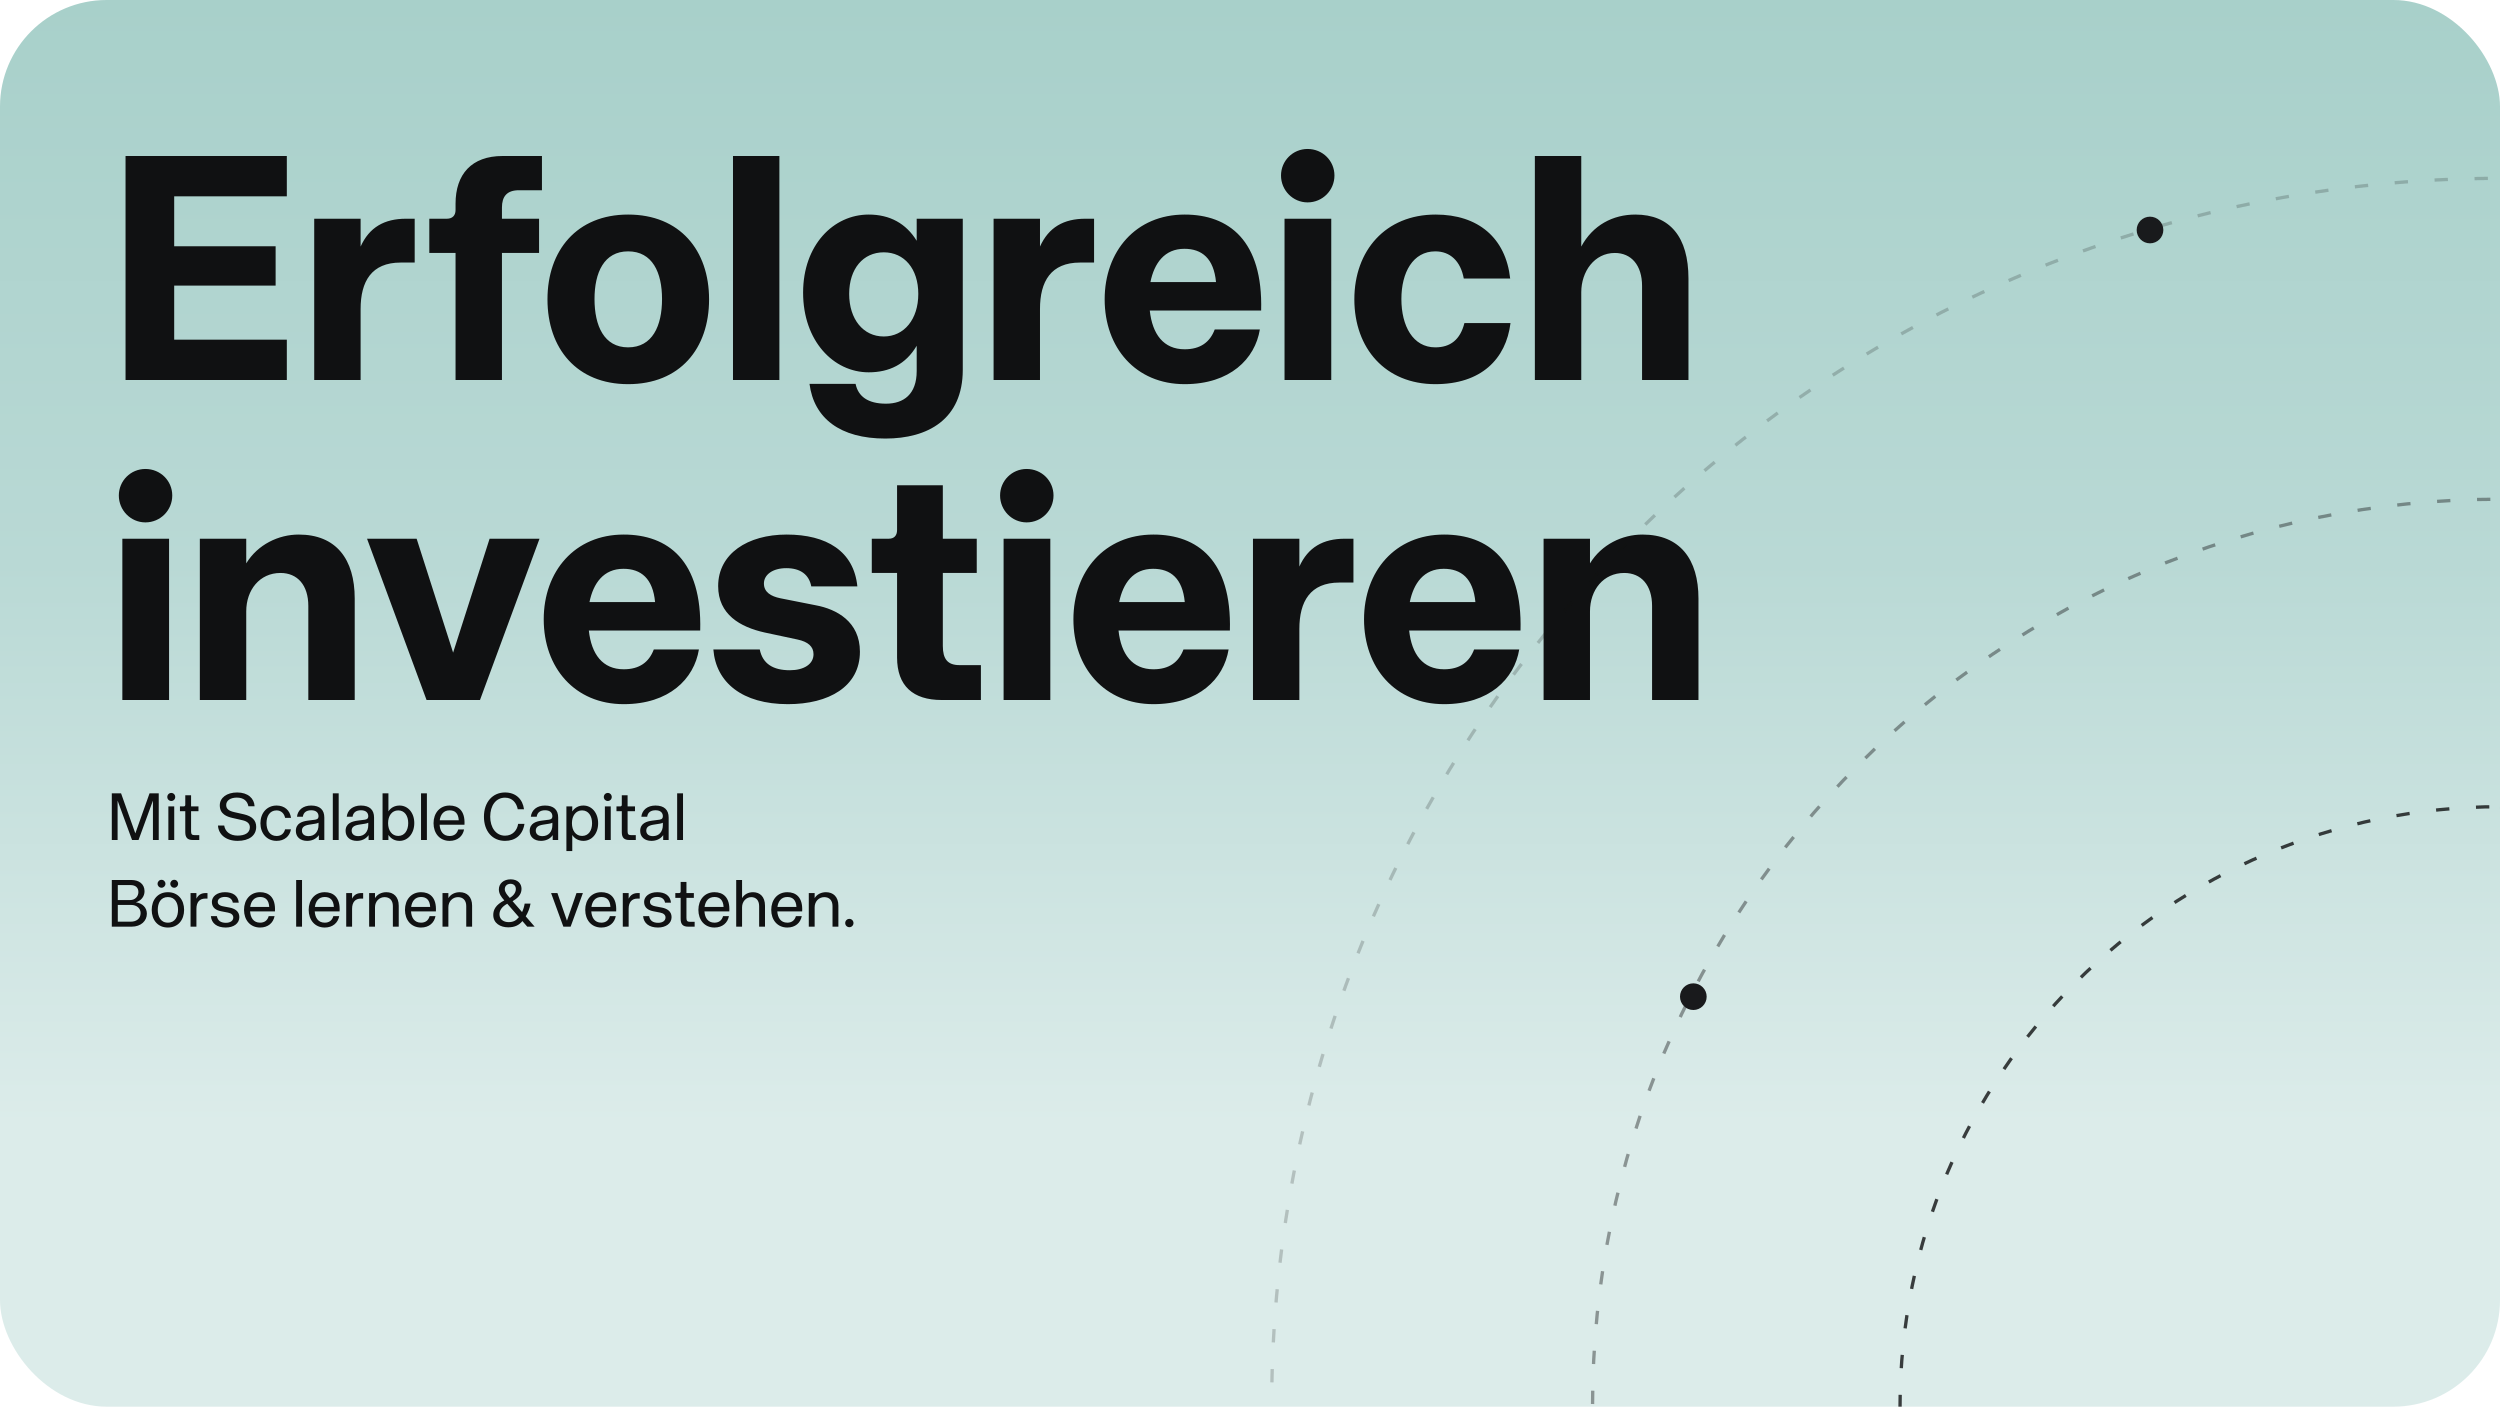
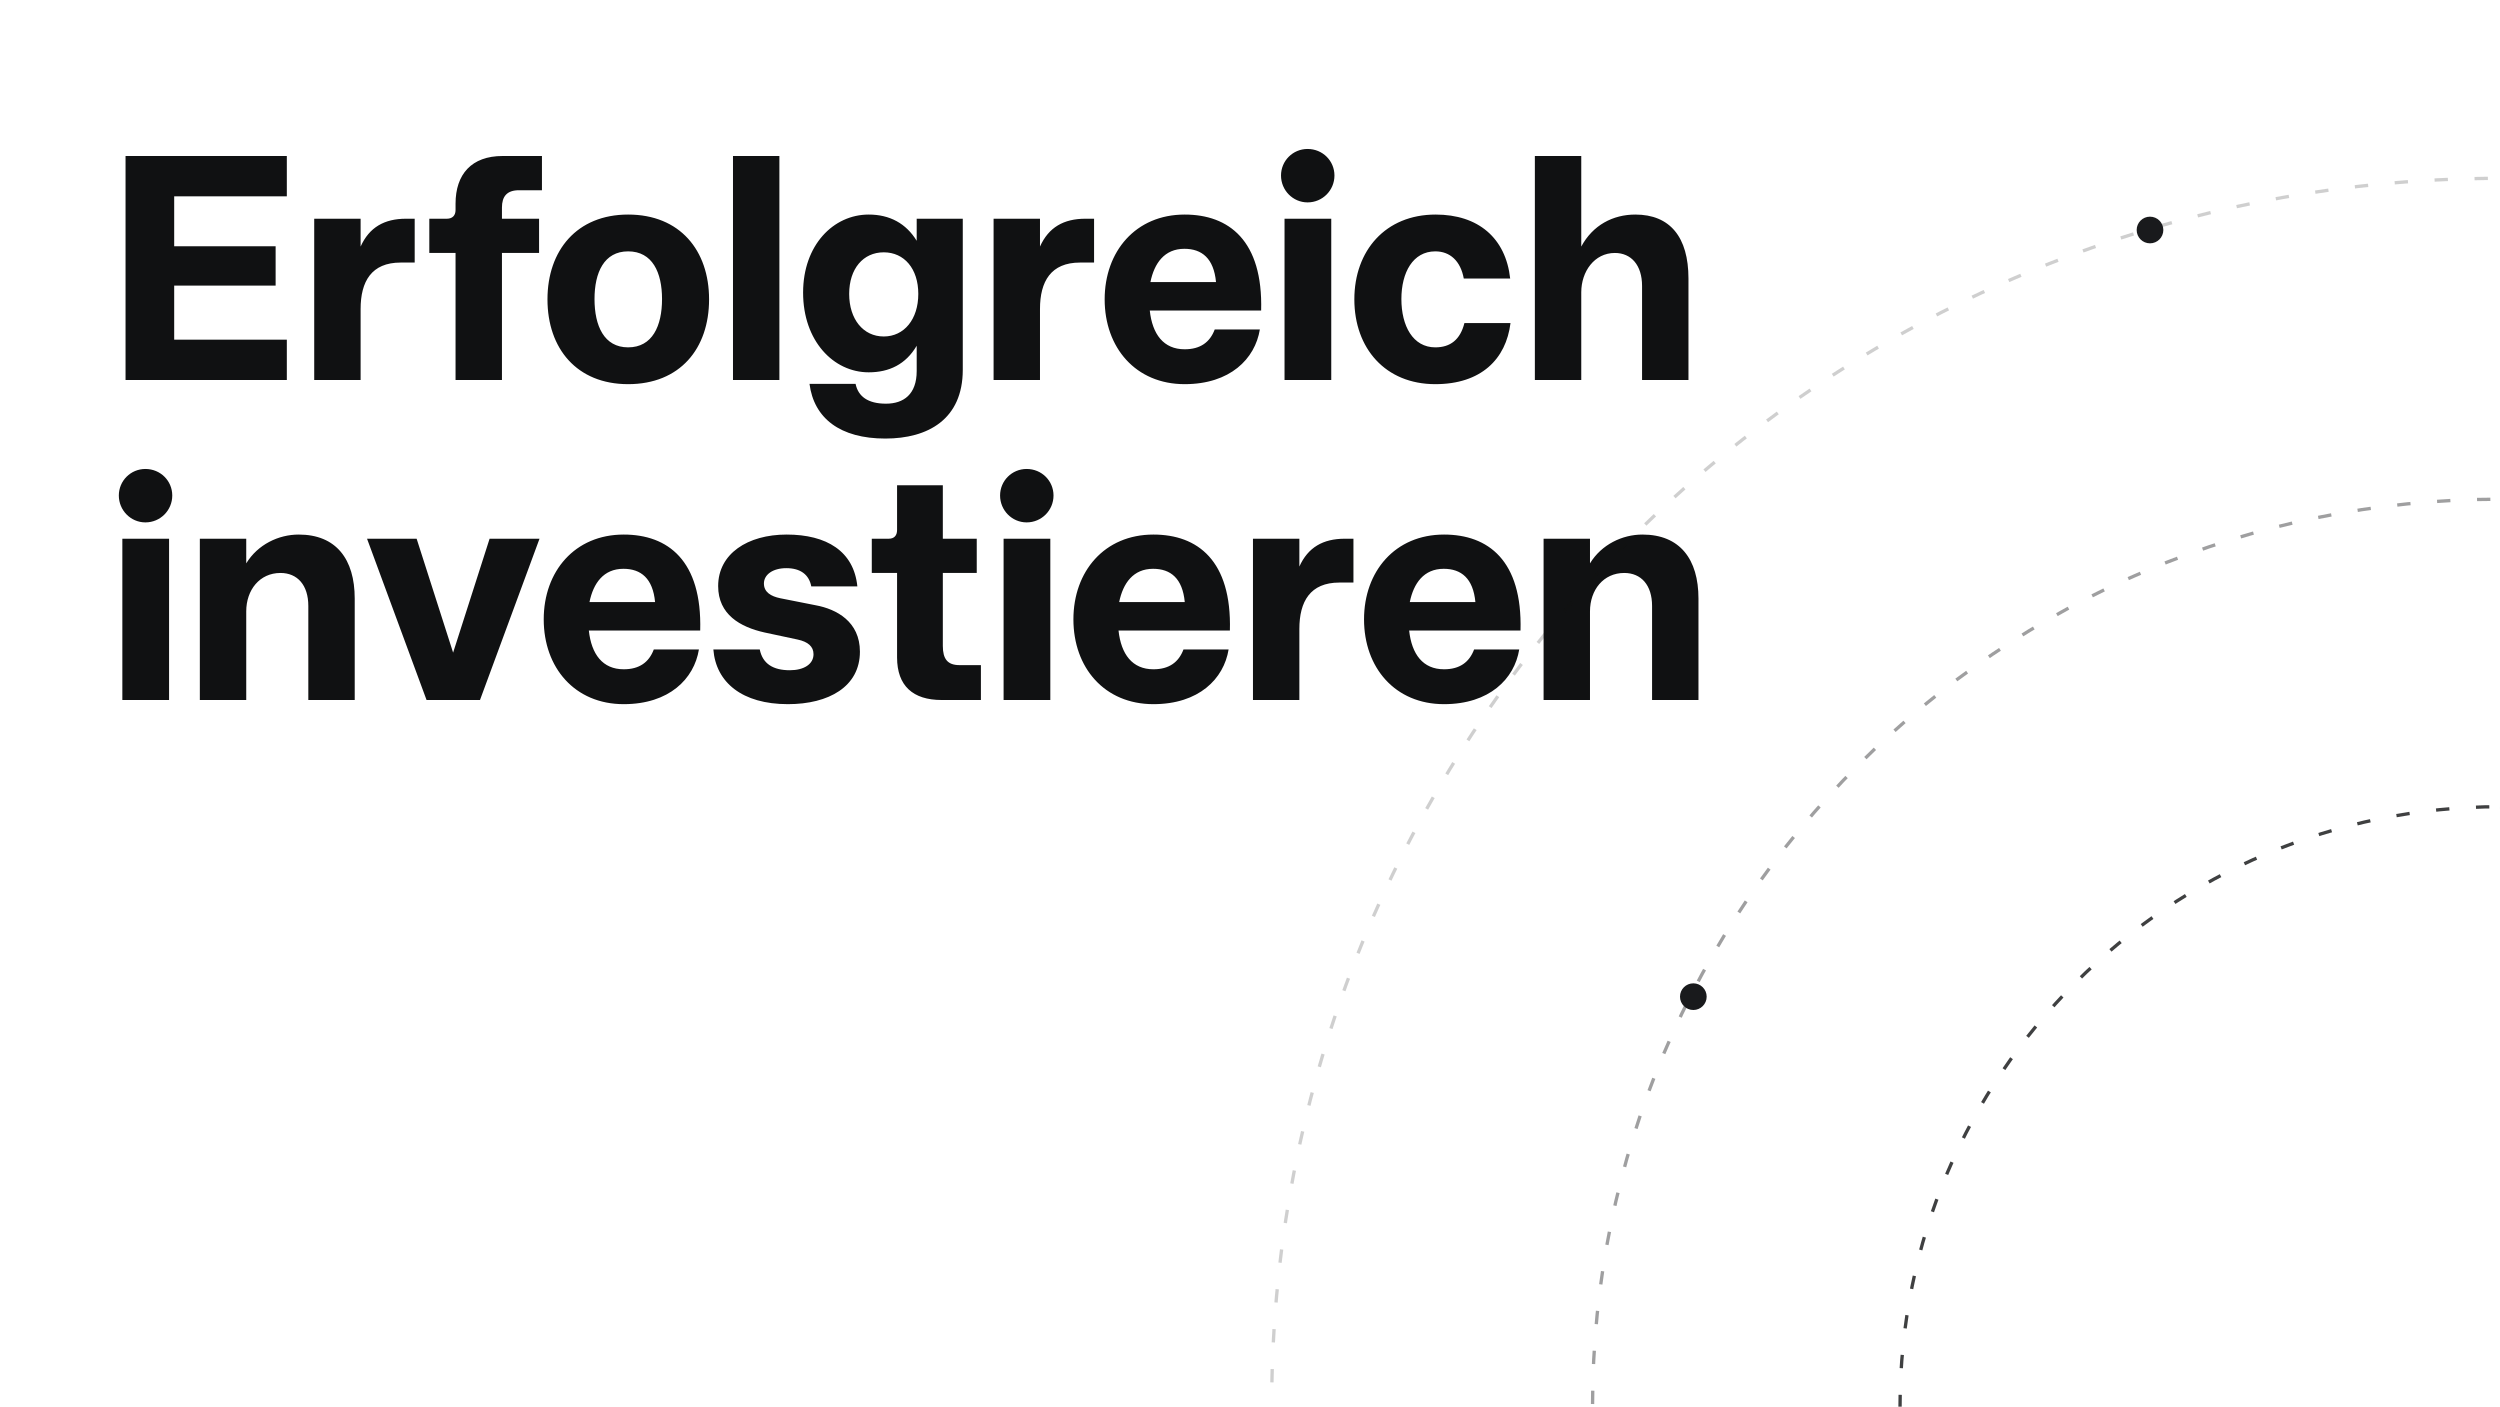
<svg xmlns="http://www.w3.org/2000/svg" width="750" height="422" viewBox="0 0 750 422" fill="none">
  <g clip-path="url(#clip0_2007_208)">
-     <rect width="750" height="422" rx="32" fill="url(#paint0_linear_2007_208)" />
    <path d="M37.664 114V46.8H86.048V58.896H52.256V73.872H82.688V85.68H52.256V101.904H86.048V114H37.664ZM94.264 114V65.616H108.184V73.968C110.776 68.208 115.288 65.616 121.816 65.616H124.408V78.768H120.184C111.448 78.768 108.184 84.432 108.184 92.688V114H94.264ZM136.665 114V75.888H128.793V65.616H134.073C135.705 65.616 136.665 64.656 136.665 63.024V61.104C136.665 52.272 141.465 46.8 150.777 46.8H162.585V57.072H155.673C152.025 57.072 150.585 58.992 150.585 62.256V65.616H161.721V75.888H150.585V114H136.665ZM188.434 115.248C173.074 115.248 164.242 104.592 164.242 89.808C164.242 75.12 173.074 64.368 188.434 64.368C203.986 64.368 212.722 75.12 212.722 89.808C212.722 104.592 203.986 115.248 188.434 115.248ZM188.434 104.208C195.73 104.208 198.61 97.776 198.61 89.712C198.61 81.744 195.73 75.408 188.434 75.408C181.234 75.408 178.354 81.744 178.354 89.712C178.354 97.776 181.234 104.208 188.434 104.208ZM219.896 114V46.8H233.816V114H219.896ZM265.601 131.568C252.065 131.568 244.193 125.52 242.849 115.152H256.673C257.441 118.896 260.321 121.104 265.793 121.104C271.073 121.104 275.009 118.32 275.009 111.312V103.728C271.745 109.296 266.753 111.696 260.609 111.696C250.049 111.696 240.929 102.288 240.929 87.792C240.929 73.488 250.049 64.368 260.609 64.368C266.945 64.368 271.841 67.056 275.009 72.24V65.616H288.833V110.928C288.833 125.808 278.369 131.568 265.601 131.568ZM265.121 100.944C271.265 100.944 275.489 95.76 275.489 88.176C275.489 80.592 271.265 75.696 265.121 75.696C258.977 75.696 254.753 80.592 254.753 88.176C254.753 95.76 258.977 100.944 265.121 100.944ZM298.077 114V65.616H311.997V73.968C314.589 68.208 319.101 65.616 325.629 65.616H328.221V78.768H323.997C315.261 78.768 311.997 84.432 311.997 92.688V114H298.077ZM355.398 115.248C340.71 115.248 331.398 104.304 331.398 89.808C331.398 75.408 340.71 64.368 355.398 64.368C368.646 64.368 378.918 72.144 378.342 93.168H344.934C345.702 100.272 349.062 104.784 355.398 104.784C360.102 104.784 362.982 102.672 364.422 98.832H377.958C376.518 107.664 369.03 115.248 355.398 115.248ZM364.806 84.624C364.134 77.52 360.582 74.64 355.302 74.64C349.35 74.64 346.278 78.96 345.126 84.624H364.806ZM385.36 114V65.616H399.376V114H385.36ZM392.272 60.72C387.856 60.72 384.304 57.072 384.304 52.656C384.304 48.24 387.856 44.688 392.272 44.688C396.784 44.688 400.336 48.24 400.336 52.656C400.336 57.072 396.784 60.72 392.272 60.72ZM430.592 115.248C415.616 115.248 406.304 104.496 406.304 89.808C406.304 75.216 415.616 64.368 430.688 64.368C443.456 64.368 451.712 71.376 453.056 83.568H439.136C438.176 78.288 435.008 75.408 430.592 75.408C423.872 75.408 420.416 81.744 420.416 89.712C420.416 97.776 423.872 104.208 430.592 104.208C435.104 104.208 438.08 101.904 439.328 96.912H453.152C451.808 107.76 444.32 115.248 430.592 115.248ZM460.459 114V46.8H474.379V73.968C477.835 67.536 483.883 64.368 490.603 64.368C500.971 64.368 506.539 71.088 506.539 83.568V114H492.619V85.776C492.619 79.536 489.355 75.888 484.459 75.888C478.315 75.888 474.379 81.456 474.379 87.696V114H460.459ZM36.704 210V161.616H50.72V210H36.704ZM43.616 156.72C39.2 156.72 35.648 153.072 35.648 148.656C35.648 144.24 39.2 140.688 43.616 140.688C48.128 140.688 51.68 144.24 51.68 148.656C51.68 153.072 48.128 156.72 43.616 156.72ZM59.952 210V161.616H73.872V169.008C77.328 163.344 83.568 160.368 89.616 160.368C100.848 160.368 106.416 167.76 106.416 179.568V210H92.496V181.776C92.496 175.536 89.232 171.888 84.144 171.888C77.904 171.888 73.872 176.976 73.872 183.408V210H59.952ZM127.966 210L110.11 161.616H124.99L135.934 195.792L146.878 161.616H161.854L143.998 210H127.966ZM187.117 211.248C172.429 211.248 163.117 200.304 163.117 185.808C163.117 171.408 172.429 160.368 187.117 160.368C200.365 160.368 210.637 168.144 210.061 189.168H176.653C177.421 196.272 180.781 200.784 187.117 200.784C191.821 200.784 194.701 198.672 196.141 194.832H209.677C208.237 203.664 200.749 211.248 187.117 211.248ZM196.525 180.624C195.853 173.52 192.301 170.64 187.021 170.64C181.069 170.64 177.997 174.96 176.845 180.624H196.525ZM236.375 211.248C222.647 211.248 214.775 204.72 214.007 194.832H227.927C228.791 199.152 231.959 201.072 236.951 201.072C241.175 201.072 244.055 199.248 244.055 196.272C244.055 193.968 242.423 192.528 239.255 191.856L229.367 189.744C222.071 188.112 215.447 184.368 215.447 175.824C215.447 166.128 224.279 160.368 235.991 160.368C247.991 160.368 256.151 165.36 257.207 175.92H243.383C242.711 172.368 240.119 170.448 235.895 170.448C231.863 170.448 229.175 172.368 229.175 175.056C229.175 177.648 231.287 178.896 234.071 179.472L244.727 181.584C250.967 182.736 257.975 186.48 257.975 195.504C257.975 205.968 248.663 211.248 236.375 211.248ZM282.464 210C273.92 210 269.12 205.776 269.12 197.232V171.888H261.536V161.616H266.624C268.256 161.616 269.12 160.656 269.12 159.024V145.584H282.848V161.616H293.024V171.888H282.848V193.776C282.848 197.712 284.288 199.536 287.84 199.536H294.272V210H282.464ZM301.079 210V161.616H315.095V210H301.079ZM307.991 156.72C303.575 156.72 300.023 153.072 300.023 148.656C300.023 144.24 303.575 140.688 307.991 140.688C312.503 140.688 316.055 144.24 316.055 148.656C316.055 153.072 312.503 156.72 307.991 156.72ZM346.023 211.248C331.335 211.248 322.023 200.304 322.023 185.808C322.023 171.408 331.335 160.368 346.023 160.368C359.271 160.368 369.543 168.144 368.967 189.168H335.559C336.327 196.272 339.687 200.784 346.023 200.784C350.727 200.784 353.607 198.672 355.047 194.832H368.583C367.143 203.664 359.655 211.248 346.023 211.248ZM355.431 180.624C354.759 173.52 351.207 170.64 345.927 170.64C339.975 170.64 336.903 174.96 335.751 180.624H355.431ZM375.889 210V161.616H389.809V169.968C392.401 164.208 396.913 161.616 403.441 161.616H406.033V174.768H401.809C393.073 174.768 389.809 180.432 389.809 188.688V210H375.889ZM433.21 211.248C418.522 211.248 409.21 200.304 409.21 185.808C409.21 171.408 418.522 160.368 433.21 160.368C446.458 160.368 456.73 168.144 456.154 189.168H422.746C423.514 196.272 426.874 200.784 433.21 200.784C437.914 200.784 440.794 198.672 442.234 194.832H455.77C454.33 203.664 446.842 211.248 433.21 211.248ZM442.618 180.624C441.946 173.52 438.394 170.64 433.114 170.64C427.162 170.64 424.09 174.96 422.938 180.624H442.618ZM463.077 210V161.616H476.997V169.008C480.453 163.344 486.693 160.368 492.741 160.368C503.973 160.368 509.541 167.76 509.541 179.568V210H495.621V181.776C495.621 175.536 492.357 171.888 487.269 171.888C481.029 171.888 476.997 176.976 476.997 183.408V210H463.077Z" fill="#101112" />
-     <path d="M33.54 252V238H36.32L40.6 250.02L44.86 238H47.62V252H45.88V240.18L41.56 252H39.62L35.28 240.18V252H33.54ZM50.508 252V241.92H52.268V252H50.508ZM51.388 240.3C50.708 240.3 50.188 239.76 50.188 239.1C50.188 238.42 50.708 237.88 51.388 237.88C52.048 237.88 52.568 238.42 52.568 239.1C52.568 239.76 52.048 240.3 51.388 240.3ZM57.842 252C56.302 252 55.582 251.34 55.582 249.64V243.36H53.982V241.92H55.122C55.402 241.92 55.582 241.74 55.582 241.48V238.58H57.322V241.92H59.542V243.36H57.322V249.38C57.322 250.24 57.562 250.54 58.362 250.54H59.782V252H57.842ZM71.297 252.26C67.597 252.26 65.517 250.18 65.397 247.66H67.257C67.577 249.56 69.077 250.68 71.297 250.68C73.417 250.68 74.957 249.9 74.957 248.2C74.957 247.1 74.237 246.4 72.697 246.06L69.797 245.4C68.037 245 65.937 244.24 65.937 241.6C65.937 239.32 68.037 237.74 71.137 237.74C74.397 237.74 76.257 239.52 76.377 241.88H74.517C74.217 240.28 73.077 239.28 71.037 239.28C69.117 239.28 67.857 240.18 67.857 241.5C67.857 242.62 68.577 243.24 70.197 243.62L73.197 244.3C75.597 244.86 76.857 246.08 76.857 248.06C76.857 250.66 74.737 252.26 71.297 252.26ZM82.969 252.26C80.029 252.26 78.129 249.98 78.129 246.96C78.129 243.96 80.029 241.66 82.989 241.66C85.309 241.66 86.989 243.06 87.309 245.36H85.529C85.249 243.96 84.269 243.12 82.969 243.12C80.869 243.12 79.949 244.94 79.949 246.94C79.949 248.96 80.869 250.8 82.969 250.8C84.289 250.8 85.169 250.12 85.529 248.8H87.289C86.909 250.86 85.369 252.26 82.969 252.26ZM92.136 252.26C90.076 252.26 88.756 251.06 88.756 249.28C88.756 246.92 90.776 246.4 92.416 246.18L94.596 245.9C95.396 245.78 95.556 245.32 95.556 244.86C95.556 243.88 94.896 243.08 93.376 243.08C91.876 243.08 91.016 243.78 90.856 245.02H89.096C89.316 243 90.936 241.66 93.336 241.66C96.016 241.66 97.296 243 97.296 245.26V252H95.656V250.54C94.776 251.82 93.376 252.26 92.136 252.26ZM92.576 250.84C94.376 250.84 95.556 249.52 95.556 247.54V246.82C95.216 247 94.876 247.06 94.536 247.12L92.756 247.4C91.236 247.64 90.576 248.18 90.576 249.2C90.576 250.24 91.356 250.84 92.576 250.84ZM99.844 252V238H101.604V252H99.844ZM107.058 252.26C104.998 252.26 103.678 251.06 103.678 249.28C103.678 246.92 105.698 246.4 107.338 246.18L109.518 245.9C110.318 245.78 110.478 245.32 110.478 244.86C110.478 243.88 109.818 243.08 108.298 243.08C106.798 243.08 105.938 243.78 105.778 245.02H104.018C104.238 243 105.858 241.66 108.258 241.66C110.938 241.66 112.218 243 112.218 245.26V252H110.578V250.54C109.698 251.82 108.298 252.26 107.058 252.26ZM107.498 250.84C109.298 250.84 110.478 249.52 110.478 247.54V246.82C110.138 247 109.798 247.06 109.458 247.12L107.678 247.4C106.158 247.64 105.498 248.18 105.498 249.2C105.498 250.24 106.278 250.84 107.498 250.84ZM119.886 252.26C118.486 252.26 117.346 251.68 116.526 250.48V252H114.766V238H116.526V243.42C117.246 242.26 118.486 241.66 119.886 241.66C122.326 241.66 124.286 243.76 124.286 246.92C124.286 250.1 122.326 252.26 119.886 252.26ZM119.466 250.78C121.366 250.78 122.466 249.14 122.466 246.92C122.466 244.72 121.366 243.12 119.466 243.12C117.566 243.12 116.426 244.76 116.426 246.94C116.426 249.14 117.566 250.78 119.466 250.78ZM126.309 252V238H128.069V252H126.309ZM134.883 252.26C131.923 252.26 130.063 250 130.063 246.96C130.063 243.94 131.923 241.66 134.883 241.66C137.383 241.66 139.583 243.08 139.343 247.42H131.883C132.003 249.26 132.863 250.8 134.883 250.8C136.223 250.8 137.103 250.12 137.463 248.84H139.223C138.843 250.84 137.303 252.26 134.883 252.26ZM137.623 246.08C137.503 244.06 136.563 243.1 134.883 243.1C133.043 243.1 132.143 244.42 131.923 246.08H137.623ZM151.503 252.26C147.723 252.26 145.183 249.38 145.183 245C145.183 240.64 147.783 237.74 151.503 237.74C154.763 237.74 156.803 239.76 157.203 242.78H155.323C154.963 240.94 153.783 239.3 151.503 239.3C148.723 239.3 147.063 241.74 147.063 245C147.063 248.24 148.763 250.7 151.503 250.7C153.883 250.7 155.163 249 155.443 247.16H157.343C156.783 250.58 154.563 252.26 151.503 252.26ZM162.292 252.26C160.232 252.26 158.912 251.06 158.912 249.28C158.912 246.92 160.932 246.4 162.572 246.18L164.752 245.9C165.552 245.78 165.712 245.32 165.712 244.86C165.712 243.88 165.052 243.08 163.532 243.08C162.032 243.08 161.172 243.78 161.012 245.02H159.252C159.472 243 161.092 241.66 163.492 241.66C166.172 241.66 167.452 243 167.452 245.26V252H165.812V250.54C164.932 251.82 163.532 252.26 162.292 252.26ZM162.732 250.84C164.532 250.84 165.712 249.52 165.712 247.54V246.82C165.372 247 165.032 247.06 164.692 247.12L162.912 247.4C161.392 247.64 160.732 248.18 160.732 249.2C160.732 250.24 161.512 250.84 162.732 250.84ZM169.92 255.32V241.92H171.68V243.44C172.5 242.22 173.64 241.66 175.04 241.66C177.5 241.66 179.44 243.82 179.44 246.98C179.44 250.14 177.5 252.26 175.04 252.26C173.64 252.26 172.4 251.64 171.68 250.5V255.32H169.92ZM174.62 250.78C176.54 250.78 177.62 249.2 177.62 246.98C177.62 244.78 176.54 243.12 174.62 243.12C172.72 243.12 171.58 244.78 171.58 246.96C171.58 249.16 172.72 250.78 174.62 250.78ZM181.465 252V241.92H183.225V252H181.465ZM182.345 240.3C181.665 240.3 181.145 239.76 181.145 239.1C181.145 238.42 181.665 237.88 182.345 237.88C183.005 237.88 183.525 238.42 183.525 239.1C183.525 239.76 183.005 240.3 182.345 240.3ZM188.799 252C187.259 252 186.539 251.34 186.539 249.64V243.36H184.939V241.92H186.079C186.359 241.92 186.539 241.74 186.539 241.48V238.58H188.279V241.92H190.499V243.36H188.279V249.38C188.279 250.24 188.519 250.54 189.319 250.54H190.739V252H188.799ZM195.437 252.26C193.377 252.26 192.057 251.06 192.057 249.28C192.057 246.92 194.077 246.4 195.717 246.18L197.897 245.9C198.697 245.78 198.857 245.32 198.857 244.86C198.857 243.88 198.197 243.08 196.677 243.08C195.177 243.08 194.317 243.78 194.157 245.02H192.397C192.617 243 194.237 241.66 196.637 241.66C199.317 241.66 200.597 243 200.597 245.26V252H198.957V250.54C198.077 251.82 196.677 252.26 195.437 252.26ZM195.877 250.84C197.677 250.84 198.857 249.52 198.857 247.54V246.82C198.517 247 198.177 247.06 197.837 247.12L196.057 247.4C194.537 247.64 193.877 248.18 193.877 249.2C193.877 250.24 194.657 250.84 195.877 250.84ZM203.145 252V238H204.905V252H203.145ZM33.54 278V264H39.46C41.64 264 43.34 265.16 43.36 267.34C43.38 268.94 42.32 270.24 40.76 270.68C42.8 271 44.06 272.32 44.06 274.12C44.06 276.24 42.32 278 39.5 278H33.54ZM39.26 276.5C40.86 276.5 42.18 275.64 42.18 273.92C42.18 272.48 41 271.48 39.34 271.48H35.34V276.5H39.26ZM39.02 270.02C40.56 270.02 41.52 268.9 41.52 267.62C41.52 266.36 40.74 265.52 39.12 265.52H35.34V270.02H39.02ZM50.372 278.26C47.312 278.26 45.512 275.98 45.512 272.96C45.512 269.96 47.312 267.66 50.372 267.66C53.432 267.66 55.232 269.96 55.232 272.96C55.232 275.98 53.432 278.26 50.372 278.26ZM50.372 276.8C52.572 276.8 53.412 274.92 53.412 272.94C53.412 270.98 52.572 269.12 50.372 269.12C48.152 269.12 47.332 270.98 47.332 272.94C47.332 274.92 48.152 276.8 50.372 276.8ZM52.272 266.32C51.592 266.32 51.092 265.78 51.092 265.14C51.092 264.48 51.592 263.94 52.272 263.94C52.932 263.94 53.432 264.48 53.432 265.14C53.432 265.78 52.932 266.32 52.272 266.32ZM48.452 266.32C47.792 266.32 47.272 265.78 47.272 265.14C47.272 264.48 47.792 263.94 48.452 263.94C49.112 263.94 49.632 264.48 49.632 265.14C49.632 265.78 49.112 266.32 48.452 266.32ZM57.166 278V267.92H58.926V269.6C59.546 268.36 60.506 267.92 61.686 267.92H62.246V269.58H61.546C59.946 269.58 58.926 270.58 58.926 272.66V278H57.166ZM67.725 278.26C65.085 278.26 63.445 277 63.265 274.84H65.065C65.305 276.18 66.205 276.84 67.765 276.84C69.125 276.84 69.985 276.22 69.985 275.24C69.985 274.5 69.425 273.98 68.385 273.78L66.425 273.4C64.965 273.12 63.565 272.44 63.565 270.58C63.565 268.92 65.125 267.66 67.485 267.66C69.765 267.66 71.425 268.62 71.625 270.8H69.845C69.645 269.68 68.825 269.08 67.465 269.08C66.185 269.08 65.325 269.68 65.325 270.54C65.325 271.36 66.025 271.72 66.845 271.88L68.925 272.28C70.365 272.56 71.805 273.34 71.805 275.14C71.805 277.02 70.125 278.26 67.725 278.26ZM78.027 278.26C75.067 278.26 73.207 276 73.207 272.96C73.207 269.94 75.067 267.66 78.027 267.66C80.527 267.66 82.727 269.08 82.487 273.42H75.027C75.147 275.26 76.007 276.8 78.027 276.8C79.367 276.8 80.247 276.12 80.607 274.84H82.367C81.987 276.84 80.447 278.26 78.027 278.26ZM80.767 272.08C80.647 270.06 79.707 269.1 78.027 269.1C76.187 269.1 75.287 270.42 75.067 272.08H80.767ZM88.848 278V264H90.608V278H88.848ZM97.422 278.26C94.462 278.26 92.602 276 92.602 272.96C92.602 269.94 94.462 267.66 97.422 267.66C99.922 267.66 102.122 269.08 101.882 273.42H94.422C94.542 275.26 95.402 276.8 97.422 276.8C98.762 276.8 99.642 276.12 100.002 274.84H101.762C101.382 276.84 99.842 278.26 97.422 278.26ZM100.162 272.08C100.042 270.06 99.102 269.1 97.422 269.1C95.582 269.1 94.682 270.42 94.462 272.08H100.162ZM103.865 278V267.92H105.625V269.6C106.245 268.36 107.205 267.92 108.385 267.92H108.945V269.58H108.245C106.645 269.58 105.625 270.58 105.625 272.66V278H103.865ZM110.74 278V267.92H112.5V269.44C113.16 268.32 114.44 267.66 115.9 267.66C118.08 267.66 119.62 269.04 119.62 271.72V278H117.86V271.82C117.86 270.06 116.86 269.14 115.38 269.14C113.8 269.14 112.5 270.4 112.5 272.18V278H110.74ZM126.309 278.26C123.349 278.26 121.489 276 121.489 272.96C121.489 269.94 123.349 267.66 126.309 267.66C128.809 267.66 131.009 269.08 130.769 273.42H123.309C123.429 275.26 124.289 276.8 126.309 276.8C127.649 276.8 128.529 276.12 128.889 274.84H130.649C130.269 276.84 128.729 278.26 126.309 278.26ZM129.049 272.08C128.929 270.06 127.989 269.1 126.309 269.1C124.469 269.1 123.569 270.42 123.349 272.08H129.049ZM132.752 278V267.92H134.512V269.44C135.172 268.32 136.452 267.66 137.912 267.66C140.092 267.66 141.632 269.04 141.632 271.72V278H139.872V271.82C139.872 270.06 138.872 269.14 137.392 269.14C135.812 269.14 134.512 270.4 134.512 272.18V278H132.752ZM151.177 269.98C150.437 269.14 149.657 268.16 149.657 266.82C149.657 265.08 151.077 263.8 153.197 263.8C155.337 263.8 156.457 265.1 156.457 266.66C156.457 268.48 155.137 269.56 153.777 270.36L156.617 273.62C156.997 272.84 157.277 271.9 157.397 271.08H159.157C158.937 272.52 158.337 273.86 157.717 274.9L160.397 278H158.177L156.717 276.32C155.777 277.48 154.517 278.2 152.457 278.2C150.137 278.2 147.977 277 147.977 274.48C147.977 272.94 148.697 271.44 151.297 270.12L151.177 269.98ZM149.837 274.28C149.837 275.84 151.097 276.64 152.597 276.64C153.957 276.64 154.857 276.16 155.677 275.14L152.177 271.12C150.577 271.98 149.837 273.12 149.837 274.28ZM151.437 266.74C151.437 267.64 152.097 268.38 152.717 269.12L152.937 269.38C153.777 268.88 154.757 267.94 154.757 266.72C154.757 265.68 154.037 265.14 153.157 265.14C152.217 265.14 151.437 265.74 151.437 266.74ZM169.007 278L165.327 267.92H167.227L170.087 276.2L172.947 267.92H174.867L171.187 278H169.007ZM180.391 278.26C177.431 278.26 175.571 276 175.571 272.96C175.571 269.94 177.431 267.66 180.391 267.66C182.891 267.66 185.091 269.08 184.851 273.42H177.391C177.511 275.26 178.371 276.8 180.391 276.8C181.731 276.8 182.611 276.12 182.971 274.84H184.731C184.351 276.84 182.811 278.26 180.391 278.26ZM183.131 272.08C183.011 270.06 182.071 269.1 180.391 269.1C178.551 269.1 177.651 270.42 177.431 272.08H183.131ZM186.834 278V267.92H188.594V269.6C189.214 268.36 190.174 267.92 191.354 267.92H191.914V269.58H191.214C189.614 269.58 188.594 270.58 188.594 272.66V278H186.834ZM197.393 278.26C194.753 278.26 193.113 277 192.933 274.84H194.733C194.973 276.18 195.873 276.84 197.433 276.84C198.793 276.84 199.653 276.22 199.653 275.24C199.653 274.5 199.093 273.98 198.053 273.78L196.093 273.4C194.633 273.12 193.233 272.44 193.233 270.58C193.233 268.92 194.793 267.66 197.153 267.66C199.433 267.66 201.093 268.62 201.293 270.8H199.513C199.313 269.68 198.493 269.08 197.133 269.08C195.853 269.08 194.993 269.68 194.993 270.54C194.993 271.36 195.693 271.72 196.513 271.88L198.593 272.28C200.033 272.56 201.473 273.34 201.473 275.14C201.473 277.02 199.793 278.26 197.393 278.26ZM206.455 278C204.915 278 204.195 277.34 204.195 275.64V269.36H202.595V267.92H203.735C204.015 267.92 204.195 267.74 204.195 267.48V264.58H205.935V267.92H208.155V269.36H205.935V275.38C205.935 276.24 206.175 276.54 206.975 276.54H208.395V278H206.455ZM214.336 278.26C211.376 278.26 209.516 276 209.516 272.96C209.516 269.94 211.376 267.66 214.336 267.66C216.836 267.66 219.036 269.08 218.796 273.42H211.336C211.456 275.26 212.316 276.8 214.336 276.8C215.676 276.8 216.556 276.12 216.916 274.84H218.676C218.296 276.84 216.756 278.26 214.336 278.26ZM217.076 272.08C216.956 270.06 216.016 269.1 214.336 269.1C212.496 269.1 211.596 270.42 211.376 272.08H217.076ZM220.86 278V264H222.62V269.44C223.26 268.34 224.44 267.66 225.92 267.66C227.98 267.66 229.5 269.02 229.5 271.72V278H227.74V271.82C227.74 270.06 226.76 269.14 225.38 269.14C223.88 269.14 222.62 270.4 222.62 272.2V278H220.86ZM236.191 278.26C233.231 278.26 231.371 276 231.371 272.96C231.371 269.94 233.231 267.66 236.191 267.66C238.691 267.66 240.891 269.08 240.651 273.42H233.191C233.311 275.26 234.171 276.8 236.191 276.8C237.531 276.8 238.411 276.12 238.771 274.84H240.531C240.151 276.84 238.611 278.26 236.191 278.26ZM238.931 272.08C238.811 270.06 237.871 269.1 236.191 269.1C234.351 269.1 233.451 270.42 233.231 272.08H238.931ZM242.635 278V267.92H244.395V269.44C245.055 268.32 246.335 267.66 247.795 267.66C249.975 267.66 251.515 269.04 251.515 271.72V278H249.755V271.82C249.755 270.06 248.755 269.14 247.275 269.14C245.695 269.14 244.395 270.4 244.395 272.18V278H242.635ZM254.823 278.16C254.103 278.16 253.563 277.6 253.563 276.92C253.563 276.22 254.103 275.66 254.823 275.66C255.503 275.66 256.043 276.22 256.043 276.92C256.043 277.6 255.503 278.16 254.823 278.16Z" fill="#101112" />
    <rect x="570.011" y="242.011" width="359.978" height="359.978" rx="179.989" stroke="#101112" stroke-opacity="0.8" stroke-dasharray="4 8" />
    <rect x="477.761" y="149.761" width="544.478" height="544.478" rx="272.239" stroke="#101112" stroke-opacity="0.4" stroke-dasharray="4 8" />
    <rect x="381.5" y="53.5" width="737" height="737" rx="368.5" stroke="#101112" stroke-opacity="0.2" stroke-dasharray="4 8" />
    <circle cx="508" cy="299" r="4" fill="#191A1C" />
    <circle cx="645" cy="69" r="4" fill="#191A1C" />
  </g>
  <defs>
    <linearGradient id="paint0_linear_2007_208" x1="375" y1="422" x2="375" y2="0" gradientUnits="userSpaceOnUse">
      <stop offset="0.2" stop-color="#DCECEA" />
      <stop offset="0.6" stop-color="#B9D9D5" />
      <stop offset="1" stop-color="#A8D0CA" />
    </linearGradient>
    <clipPath id="clip0_2007_208">
      <rect width="750" height="422" rx="32" fill="white" />
    </clipPath>
  </defs>
</svg>